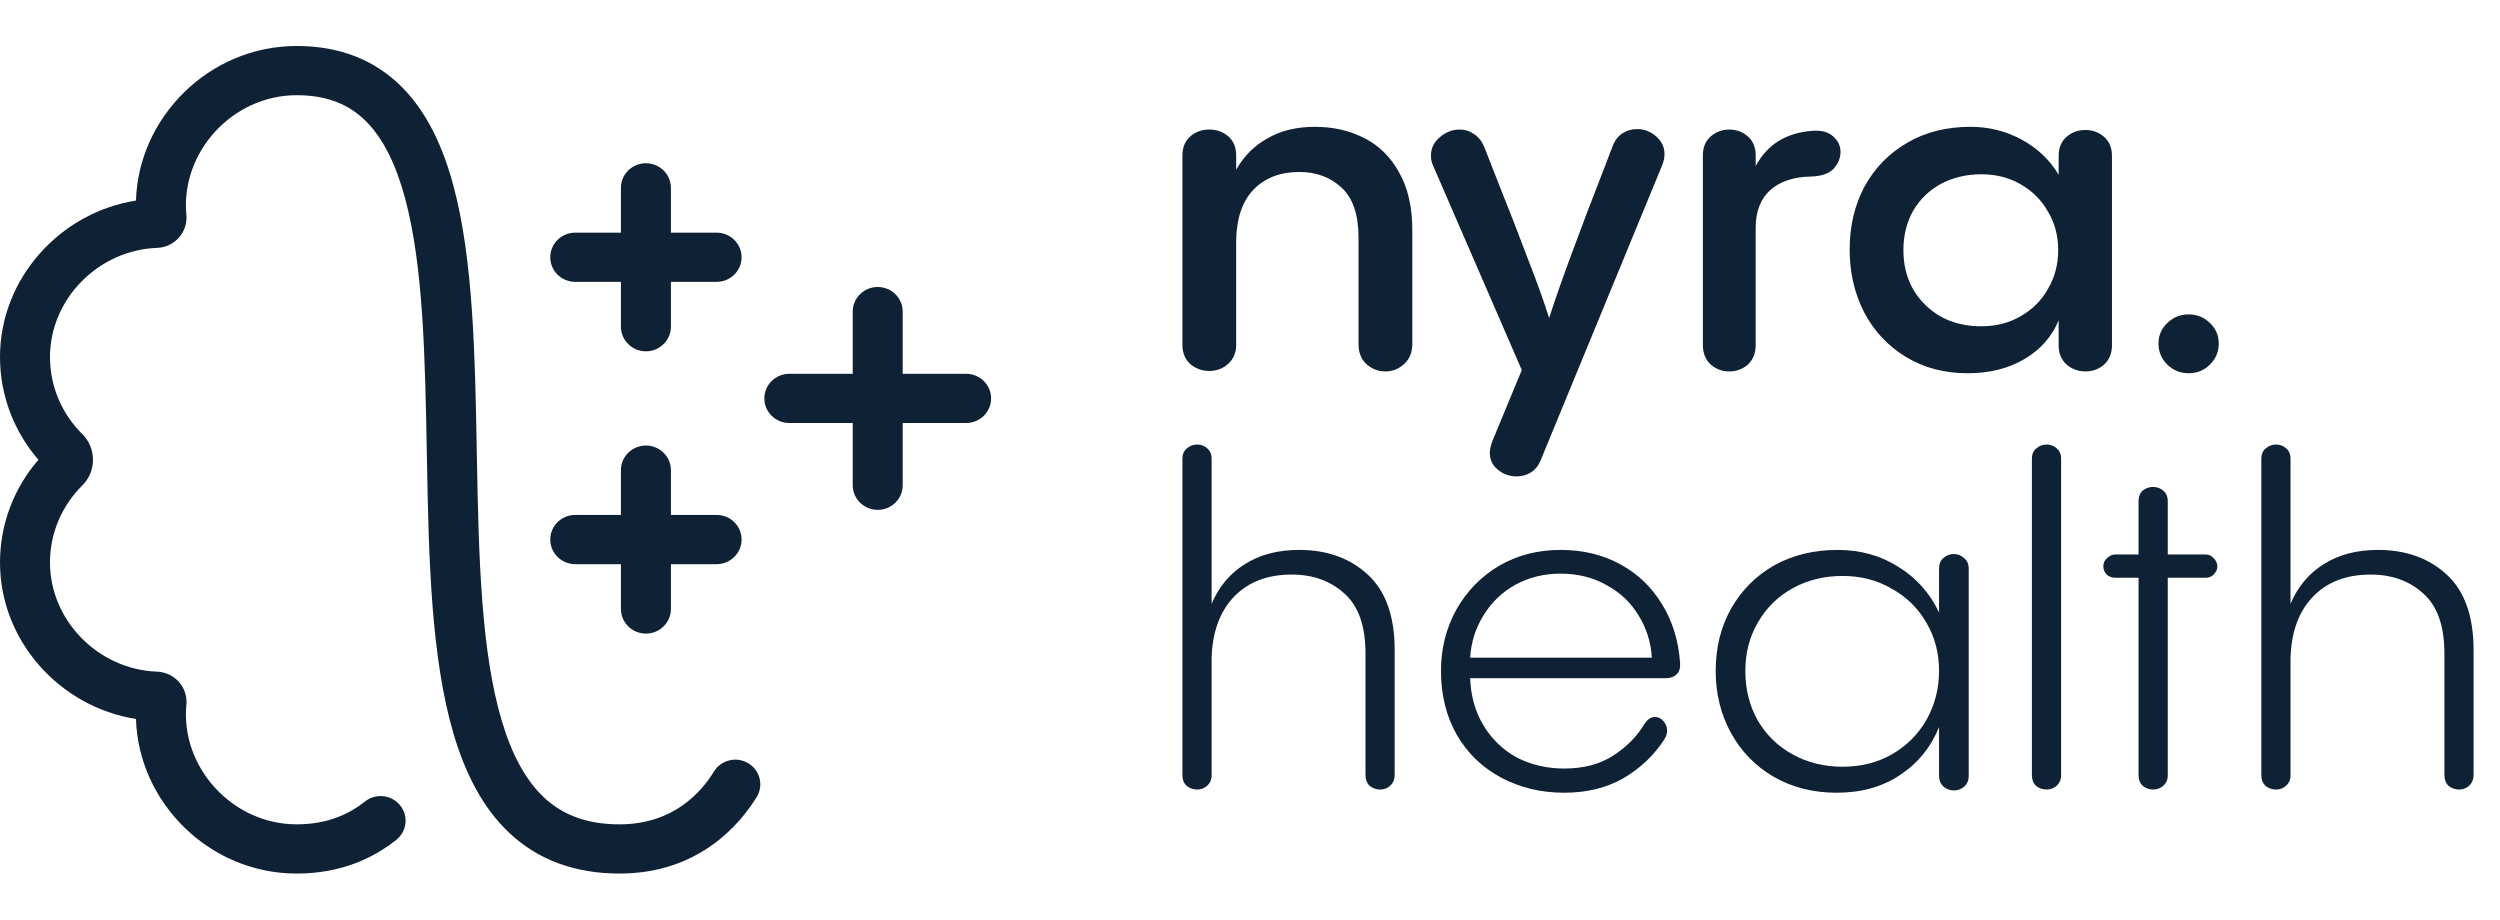
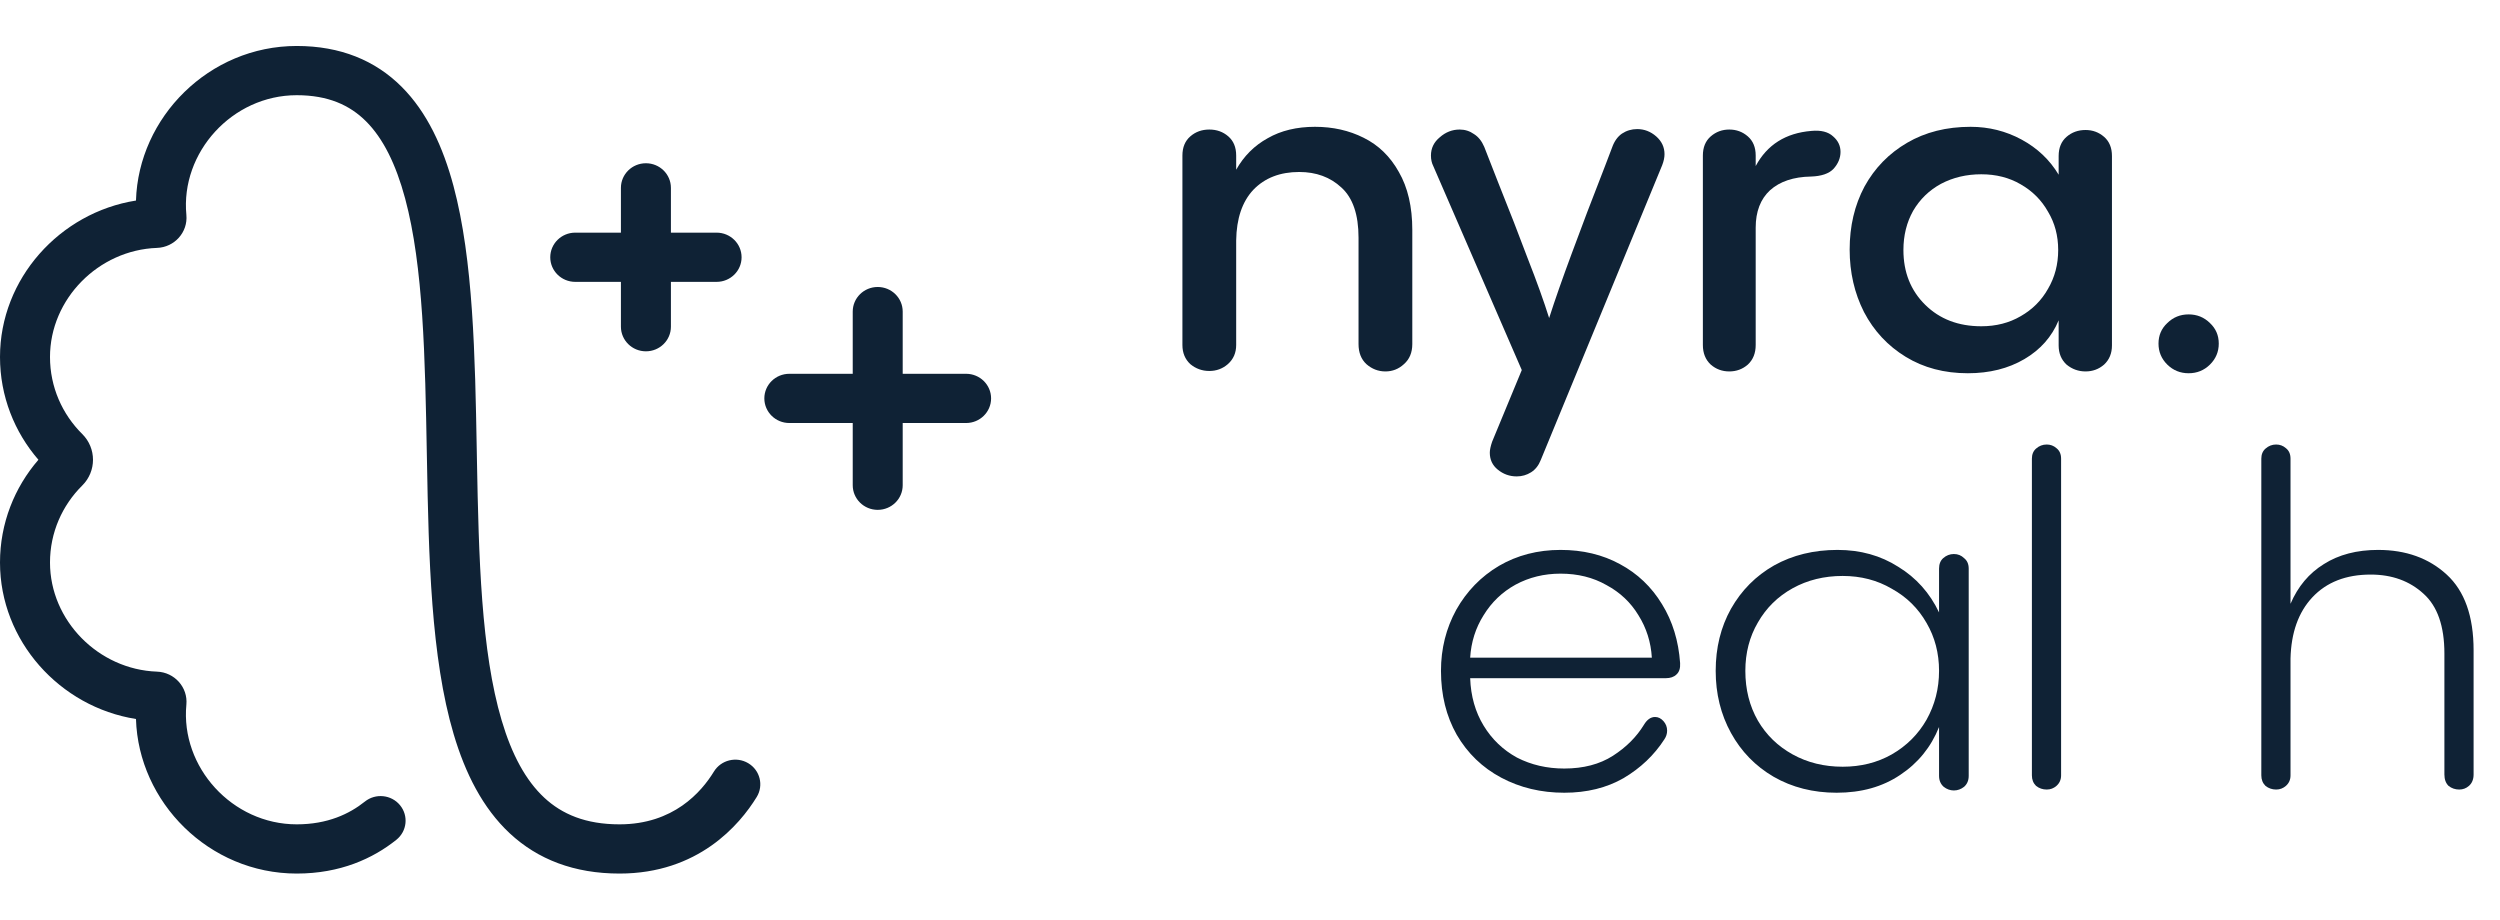
<svg xmlns="http://www.w3.org/2000/svg" width="87" height="32" viewBox="0 0 87 32" fill="none">
  <path d="M45.761 4.413C46.384 4.413 46.949 4.54 47.454 4.794C47.97 5.048 48.379 5.445 48.68 5.985C48.992 6.525 49.148 7.198 49.148 8.002V11.973C49.148 12.269 49.051 12.502 48.857 12.672C48.674 12.841 48.459 12.926 48.212 12.926C47.965 12.926 47.744 12.841 47.551 12.672C47.368 12.502 47.277 12.269 47.277 11.973V8.272C47.277 7.468 47.078 6.885 46.68 6.525C46.293 6.165 45.804 5.985 45.212 5.985C44.546 5.985 44.014 6.192 43.616 6.605C43.229 7.018 43.03 7.605 43.019 8.368V12.005C43.019 12.28 42.922 12.502 42.729 12.672C42.546 12.831 42.331 12.91 42.084 12.91C41.837 12.91 41.616 12.831 41.423 12.672C41.24 12.502 41.148 12.28 41.148 12.005V5.413C41.148 5.127 41.24 4.905 41.423 4.746C41.605 4.587 41.826 4.508 42.084 4.508C42.342 4.508 42.562 4.587 42.745 4.746C42.928 4.905 43.019 5.127 43.019 5.413V5.906C43.288 5.429 43.654 5.064 44.116 4.81C44.578 4.545 45.127 4.413 45.761 4.413Z" fill="#0F2235" />
  <path d="M56.103 5.127C56.178 4.916 56.291 4.757 56.442 4.651C56.603 4.545 56.78 4.492 56.974 4.492C57.221 4.492 57.441 4.577 57.635 4.746C57.828 4.916 57.925 5.122 57.925 5.366C57.925 5.482 57.898 5.609 57.845 5.747L53.619 16.007C53.544 16.198 53.431 16.341 53.281 16.436C53.13 16.531 52.964 16.579 52.781 16.579C52.533 16.579 52.313 16.5 52.12 16.341C51.937 16.192 51.845 15.997 51.845 15.753C51.845 15.658 51.872 15.531 51.926 15.372L52.958 12.878L49.878 5.779C49.824 5.673 49.797 5.551 49.797 5.413C49.797 5.159 49.899 4.947 50.104 4.778C50.308 4.598 50.539 4.508 50.797 4.508C50.98 4.508 51.147 4.561 51.297 4.667C51.448 4.762 51.566 4.91 51.652 5.112L52.136 6.35C52.523 7.314 52.867 8.198 53.168 9.003C53.48 9.797 53.727 10.485 53.91 11.068C54.114 10.432 54.377 9.681 54.7 8.812C55.022 7.933 55.41 6.917 55.861 5.763L56.103 5.127Z" fill="#0F2235" />
  <path d="M63.034 4.556C63.367 4.524 63.62 4.587 63.792 4.746C63.964 4.894 64.05 5.074 64.05 5.286C64.05 5.498 63.969 5.694 63.808 5.874C63.647 6.043 63.383 6.133 63.018 6.144C62.416 6.155 61.942 6.313 61.598 6.62C61.265 6.928 61.098 7.362 61.098 7.923V12.005C61.098 12.291 61.007 12.518 60.824 12.688C60.642 12.847 60.426 12.926 60.179 12.926C59.932 12.926 59.717 12.847 59.534 12.688C59.351 12.518 59.26 12.291 59.26 12.005V5.413C59.26 5.127 59.351 4.905 59.534 4.746C59.717 4.587 59.932 4.508 60.179 4.508C60.426 4.508 60.642 4.587 60.824 4.746C61.007 4.905 61.098 5.127 61.098 5.413V5.779C61.496 5.037 62.141 4.63 63.034 4.556Z" fill="#0F2235" />
  <path d="M72.577 4.524C72.824 4.524 73.039 4.603 73.222 4.762C73.405 4.921 73.496 5.143 73.496 5.429V12.021C73.496 12.296 73.405 12.518 73.222 12.688C73.039 12.847 72.824 12.926 72.577 12.926C72.33 12.926 72.109 12.847 71.916 12.688C71.733 12.518 71.641 12.296 71.641 12.021V11.147C71.405 11.719 71.007 12.169 70.448 12.497C69.889 12.825 69.233 12.989 68.481 12.989C67.663 12.989 66.943 12.799 66.32 12.418C65.696 12.037 65.212 11.518 64.868 10.861C64.535 10.205 64.368 9.479 64.368 8.685C64.368 7.87 64.54 7.139 64.884 6.493C65.239 5.847 65.734 5.339 66.368 4.969C67.002 4.598 67.739 4.413 68.577 4.413C69.212 4.413 69.803 4.561 70.351 4.857C70.9 5.154 71.33 5.562 71.641 6.08V5.429C71.641 5.143 71.733 4.921 71.916 4.762C72.099 4.603 72.319 4.524 72.577 4.524ZM68.948 11.354C69.464 11.354 69.921 11.237 70.319 11.004C70.728 10.771 71.045 10.454 71.271 10.051C71.507 9.649 71.625 9.199 71.625 8.701C71.625 8.203 71.507 7.759 71.271 7.367C71.045 6.965 70.728 6.647 70.319 6.414C69.921 6.181 69.464 6.065 68.948 6.065C68.432 6.065 67.965 6.176 67.545 6.398C67.137 6.62 66.814 6.933 66.578 7.335C66.352 7.738 66.239 8.193 66.239 8.701C66.239 9.474 66.492 10.109 66.997 10.607C67.502 11.105 68.153 11.354 68.948 11.354Z" fill="#0F2235" />
  <path d="M76.164 12.989C75.874 12.989 75.627 12.889 75.422 12.688C75.218 12.486 75.116 12.243 75.116 11.957C75.116 11.671 75.218 11.433 75.422 11.242C75.627 11.041 75.874 10.941 76.164 10.941C76.455 10.941 76.702 11.041 76.906 11.242C77.11 11.433 77.213 11.671 77.213 11.957C77.213 12.243 77.11 12.486 76.906 12.688C76.702 12.889 76.455 12.989 76.164 12.989Z" fill="#0F2235" />
-   <path d="M45.212 19.137C46.18 19.137 46.976 19.423 47.599 19.995C48.223 20.567 48.535 21.446 48.535 22.632V26.952C48.535 27.121 48.481 27.254 48.373 27.349C48.277 27.434 48.164 27.476 48.035 27.476C47.895 27.476 47.771 27.434 47.664 27.349C47.567 27.254 47.519 27.121 47.519 26.952V22.743C47.519 21.79 47.277 21.096 46.793 20.662C46.309 20.218 45.696 19.995 44.954 19.995C44.094 19.995 43.417 20.26 42.922 20.789C42.439 21.308 42.186 22.017 42.164 22.918V26.984C42.164 27.132 42.111 27.254 42.003 27.349C41.906 27.434 41.794 27.476 41.664 27.476C41.525 27.476 41.401 27.434 41.294 27.349C41.197 27.254 41.148 27.132 41.148 26.984V15.961C41.148 15.813 41.197 15.696 41.294 15.611C41.401 15.516 41.525 15.469 41.664 15.469C41.794 15.469 41.906 15.511 42.003 15.596C42.111 15.68 42.164 15.802 42.164 15.961V21.012C42.422 20.408 42.809 19.948 43.326 19.63C43.842 19.302 44.471 19.137 45.212 19.137Z" fill="#0F2235" />
  <path d="M58.468 23.076C58.479 23.256 58.436 23.389 58.339 23.474C58.253 23.558 58.129 23.601 57.968 23.601H51.162C51.184 24.225 51.34 24.776 51.63 25.252C51.92 25.729 52.307 26.099 52.791 26.364C53.286 26.618 53.834 26.745 54.436 26.745C55.103 26.745 55.667 26.597 56.13 26.301C56.592 26.004 56.952 25.644 57.21 25.221C57.318 25.041 57.447 24.951 57.597 24.951C57.705 24.951 57.801 24.998 57.887 25.093C57.973 25.189 58.016 25.3 58.016 25.427C58.016 25.533 57.984 25.634 57.92 25.729C57.565 26.279 57.092 26.729 56.5 27.079C55.909 27.418 55.221 27.587 54.436 27.587C53.63 27.587 52.899 27.412 52.243 27.063C51.587 26.714 51.071 26.216 50.695 25.57C50.329 24.924 50.146 24.183 50.146 23.346C50.146 22.573 50.324 21.864 50.679 21.218C51.044 20.572 51.539 20.064 52.162 19.693C52.797 19.323 53.511 19.137 54.307 19.137C55.081 19.137 55.769 19.302 56.371 19.63C56.984 19.958 57.473 20.424 57.839 21.027C58.205 21.62 58.414 22.303 58.468 23.076ZM54.307 19.963C53.737 19.963 53.216 20.09 52.743 20.345C52.281 20.599 51.91 20.953 51.63 21.409C51.35 21.853 51.195 22.346 51.162 22.886H57.484C57.452 22.346 57.296 21.853 57.017 21.409C56.748 20.964 56.377 20.614 55.904 20.36C55.441 20.096 54.909 19.963 54.307 19.963Z" fill="#0F2235" />
  <path d="M67.995 19.28C68.135 19.28 68.253 19.328 68.35 19.423C68.458 19.508 68.511 19.63 68.511 19.789V26.999C68.511 27.158 68.458 27.285 68.35 27.381C68.243 27.465 68.124 27.508 67.995 27.508C67.866 27.508 67.748 27.465 67.641 27.381C67.533 27.285 67.479 27.158 67.479 26.999V25.3C67.2 25.999 66.748 26.555 66.125 26.968C65.512 27.381 64.775 27.587 63.915 27.587C63.098 27.587 62.367 27.402 61.722 27.031C61.088 26.661 60.593 26.152 60.238 25.506C59.883 24.861 59.706 24.14 59.706 23.346C59.706 22.542 59.883 21.822 60.238 21.186C60.604 20.54 61.104 20.038 61.738 19.677C62.383 19.317 63.12 19.137 63.947 19.137C64.743 19.137 65.447 19.333 66.06 19.725C66.684 20.106 67.157 20.636 67.479 21.313V19.789C67.479 19.63 67.528 19.508 67.624 19.423C67.732 19.328 67.856 19.28 67.995 19.28ZM64.125 26.682C64.759 26.682 65.329 26.539 65.834 26.253C66.35 25.956 66.754 25.554 67.044 25.046C67.334 24.527 67.479 23.96 67.479 23.346C67.479 22.732 67.334 22.176 67.044 21.679C66.754 21.17 66.35 20.773 65.834 20.488C65.329 20.191 64.759 20.043 64.125 20.043C63.48 20.043 62.899 20.186 62.383 20.472C61.867 20.758 61.464 21.155 61.174 21.663C60.883 22.16 60.738 22.722 60.738 23.346C60.738 23.992 60.883 24.569 61.174 25.078C61.464 25.575 61.867 25.967 62.383 26.253C62.899 26.539 63.48 26.682 64.125 26.682Z" fill="#0F2235" />
  <path d="M70.71 15.961C70.71 15.813 70.758 15.696 70.855 15.611C70.962 15.516 71.086 15.469 71.226 15.469C71.355 15.469 71.468 15.511 71.564 15.596C71.672 15.68 71.726 15.802 71.726 15.961V26.984C71.726 27.132 71.672 27.254 71.564 27.349C71.468 27.434 71.355 27.476 71.226 27.476C71.086 27.476 70.962 27.434 70.855 27.349C70.758 27.254 70.71 27.132 70.71 26.984V15.961Z" fill="#0F2235" />
-   <path d="M76.76 19.296C76.868 19.296 76.959 19.339 77.034 19.423C77.121 19.508 77.164 19.603 77.164 19.709C77.164 19.815 77.121 19.91 77.034 19.995C76.959 20.069 76.868 20.106 76.76 20.106H75.438V26.984C75.438 27.132 75.384 27.254 75.277 27.349C75.18 27.434 75.062 27.476 74.922 27.476C74.793 27.476 74.675 27.434 74.567 27.349C74.47 27.254 74.422 27.132 74.422 26.984V20.106H73.616C73.497 20.106 73.395 20.069 73.309 19.995C73.234 19.91 73.196 19.815 73.196 19.709C73.196 19.593 73.239 19.497 73.325 19.423C73.411 19.339 73.508 19.296 73.616 19.296H74.422V17.438C74.422 17.279 74.47 17.157 74.567 17.073C74.675 16.988 74.793 16.946 74.922 16.946C75.062 16.946 75.18 16.988 75.277 17.073C75.384 17.157 75.438 17.279 75.438 17.438V19.296H76.76Z" fill="#0F2235" />
  <path d="M82.758 19.137C83.726 19.137 84.522 19.423 85.145 19.995C85.769 20.567 86.081 21.446 86.081 22.632V26.952C86.081 27.121 86.027 27.254 85.919 27.349C85.823 27.434 85.71 27.476 85.581 27.476C85.441 27.476 85.317 27.434 85.21 27.349C85.113 27.254 85.065 27.121 85.065 26.952V22.743C85.065 21.79 84.823 21.096 84.339 20.662C83.855 20.218 83.242 19.995 82.5 19.995C81.64 19.995 80.963 20.26 80.468 20.789C79.984 21.308 79.732 22.017 79.71 22.918V26.984C79.71 27.132 79.657 27.254 79.549 27.349C79.452 27.434 79.339 27.476 79.21 27.476C79.071 27.476 78.947 27.434 78.84 27.349C78.743 27.254 78.694 27.132 78.694 26.984V15.961C78.694 15.813 78.743 15.696 78.84 15.611C78.947 15.516 79.071 15.469 79.21 15.469C79.339 15.469 79.452 15.511 79.549 15.596C79.657 15.68 79.71 15.802 79.71 15.961V21.012C79.968 20.408 80.356 19.948 80.871 19.63C81.388 19.302 82.017 19.137 82.758 19.137Z" fill="#0F2235" />
  <path fill-rule="evenodd" clip-rule="evenodd" d="M30.544 9.987C31.025 9.987 31.414 10.37 31.414 10.843V13.008H33.62C34.1 13.008 34.49 13.391 34.49 13.864C34.49 14.337 34.1 14.721 33.62 14.721H31.414V16.886C31.414 17.36 31.025 17.743 30.544 17.743C30.064 17.743 29.675 17.36 29.675 16.886V14.721H27.469C26.989 14.721 26.599 14.337 26.599 13.864C26.599 13.391 26.989 13.008 27.469 13.008H29.675V10.843C29.675 10.37 30.064 9.987 30.544 9.987Z" fill="#0F2235" />
  <path fill-rule="evenodd" clip-rule="evenodd" d="M22.478 5.681C22.958 5.681 23.348 6.064 23.348 6.537V8.096H24.937C25.418 8.096 25.807 8.48 25.807 8.953C25.807 9.426 25.418 9.809 24.937 9.809H23.348V11.369C23.348 11.842 22.958 12.226 22.478 12.226C21.998 12.226 21.608 11.842 21.608 11.369V9.809H20.019C19.538 9.809 19.149 9.426 19.149 8.953C19.149 8.48 19.538 8.096 20.019 8.096H21.608V6.537C21.608 6.064 21.998 5.681 22.478 5.681Z" fill="#0F2235" />
-   <path fill-rule="evenodd" clip-rule="evenodd" d="M22.478 15.504C22.958 15.504 23.348 15.888 23.348 16.361V17.919H24.937C25.418 17.919 25.807 18.303 25.807 18.776C25.807 19.249 25.418 19.633 24.937 19.633H23.348V21.192C23.348 21.666 22.958 22.049 22.478 22.049C21.998 22.049 21.608 21.666 21.608 21.192V19.633H20.019C19.538 19.633 19.149 19.249 19.149 18.776C19.149 18.303 19.538 17.919 20.019 17.919H21.608V16.361C21.608 15.888 21.998 15.504 22.478 15.504Z" fill="#0F2235" />
  <path fill-rule="evenodd" clip-rule="evenodd" d="M10.326 3.313C8.08 3.313 6.278 5.306 6.486 7.48C6.543 8.079 6.075 8.605 5.463 8.627C3.427 8.7 1.74 10.404 1.74 12.424C1.74 13.47 2.168 14.416 2.862 15.104C3.361 15.598 3.361 16.402 2.862 16.896C2.168 17.584 1.74 18.53 1.74 19.576C1.74 21.596 3.427 23.3 5.463 23.373C6.075 23.395 6.543 23.921 6.486 24.52C6.278 26.694 8.08 28.687 10.326 28.687C11.401 28.687 12.16 28.324 12.697 27.895C13.07 27.597 13.618 27.653 13.92 28.02C14.223 28.388 14.166 28.927 13.793 29.225C12.982 29.874 11.843 30.4 10.326 30.4C7.269 30.4 4.818 27.912 4.732 25.021C2.079 24.602 0 22.301 0 19.576C0 18.212 0.504 16.962 1.337 16C0.504 15.038 0 13.788 0 12.424C0 9.699 2.079 7.398 4.732 6.979C4.818 4.088 7.269 1.6 10.326 1.6C11.847 1.6 13.059 2.103 13.976 3.019C14.867 3.909 15.421 5.128 15.781 6.47C16.472 9.044 16.532 12.408 16.591 15.65C16.593 15.762 16.595 15.873 16.597 15.985C16.66 19.406 16.744 22.665 17.458 25.071C17.811 26.262 18.297 27.16 18.938 27.757C19.556 28.333 20.381 28.687 21.559 28.687C23.438 28.687 24.41 27.56 24.844 26.851C25.092 26.445 25.627 26.315 26.038 26.559C26.449 26.803 26.582 27.33 26.334 27.735C25.739 28.706 24.297 30.4 21.559 30.4C19.981 30.4 18.715 29.907 17.742 29.002C16.793 28.117 16.188 26.9 15.788 25.551C14.995 22.879 14.919 19.366 14.858 16.015C14.857 15.949 14.855 15.883 14.854 15.818C14.793 12.462 14.735 9.277 14.099 6.908C13.777 5.71 13.33 4.813 12.738 4.222C12.172 3.657 11.418 3.313 10.326 3.313Z" fill="#0F2235" />
</svg>